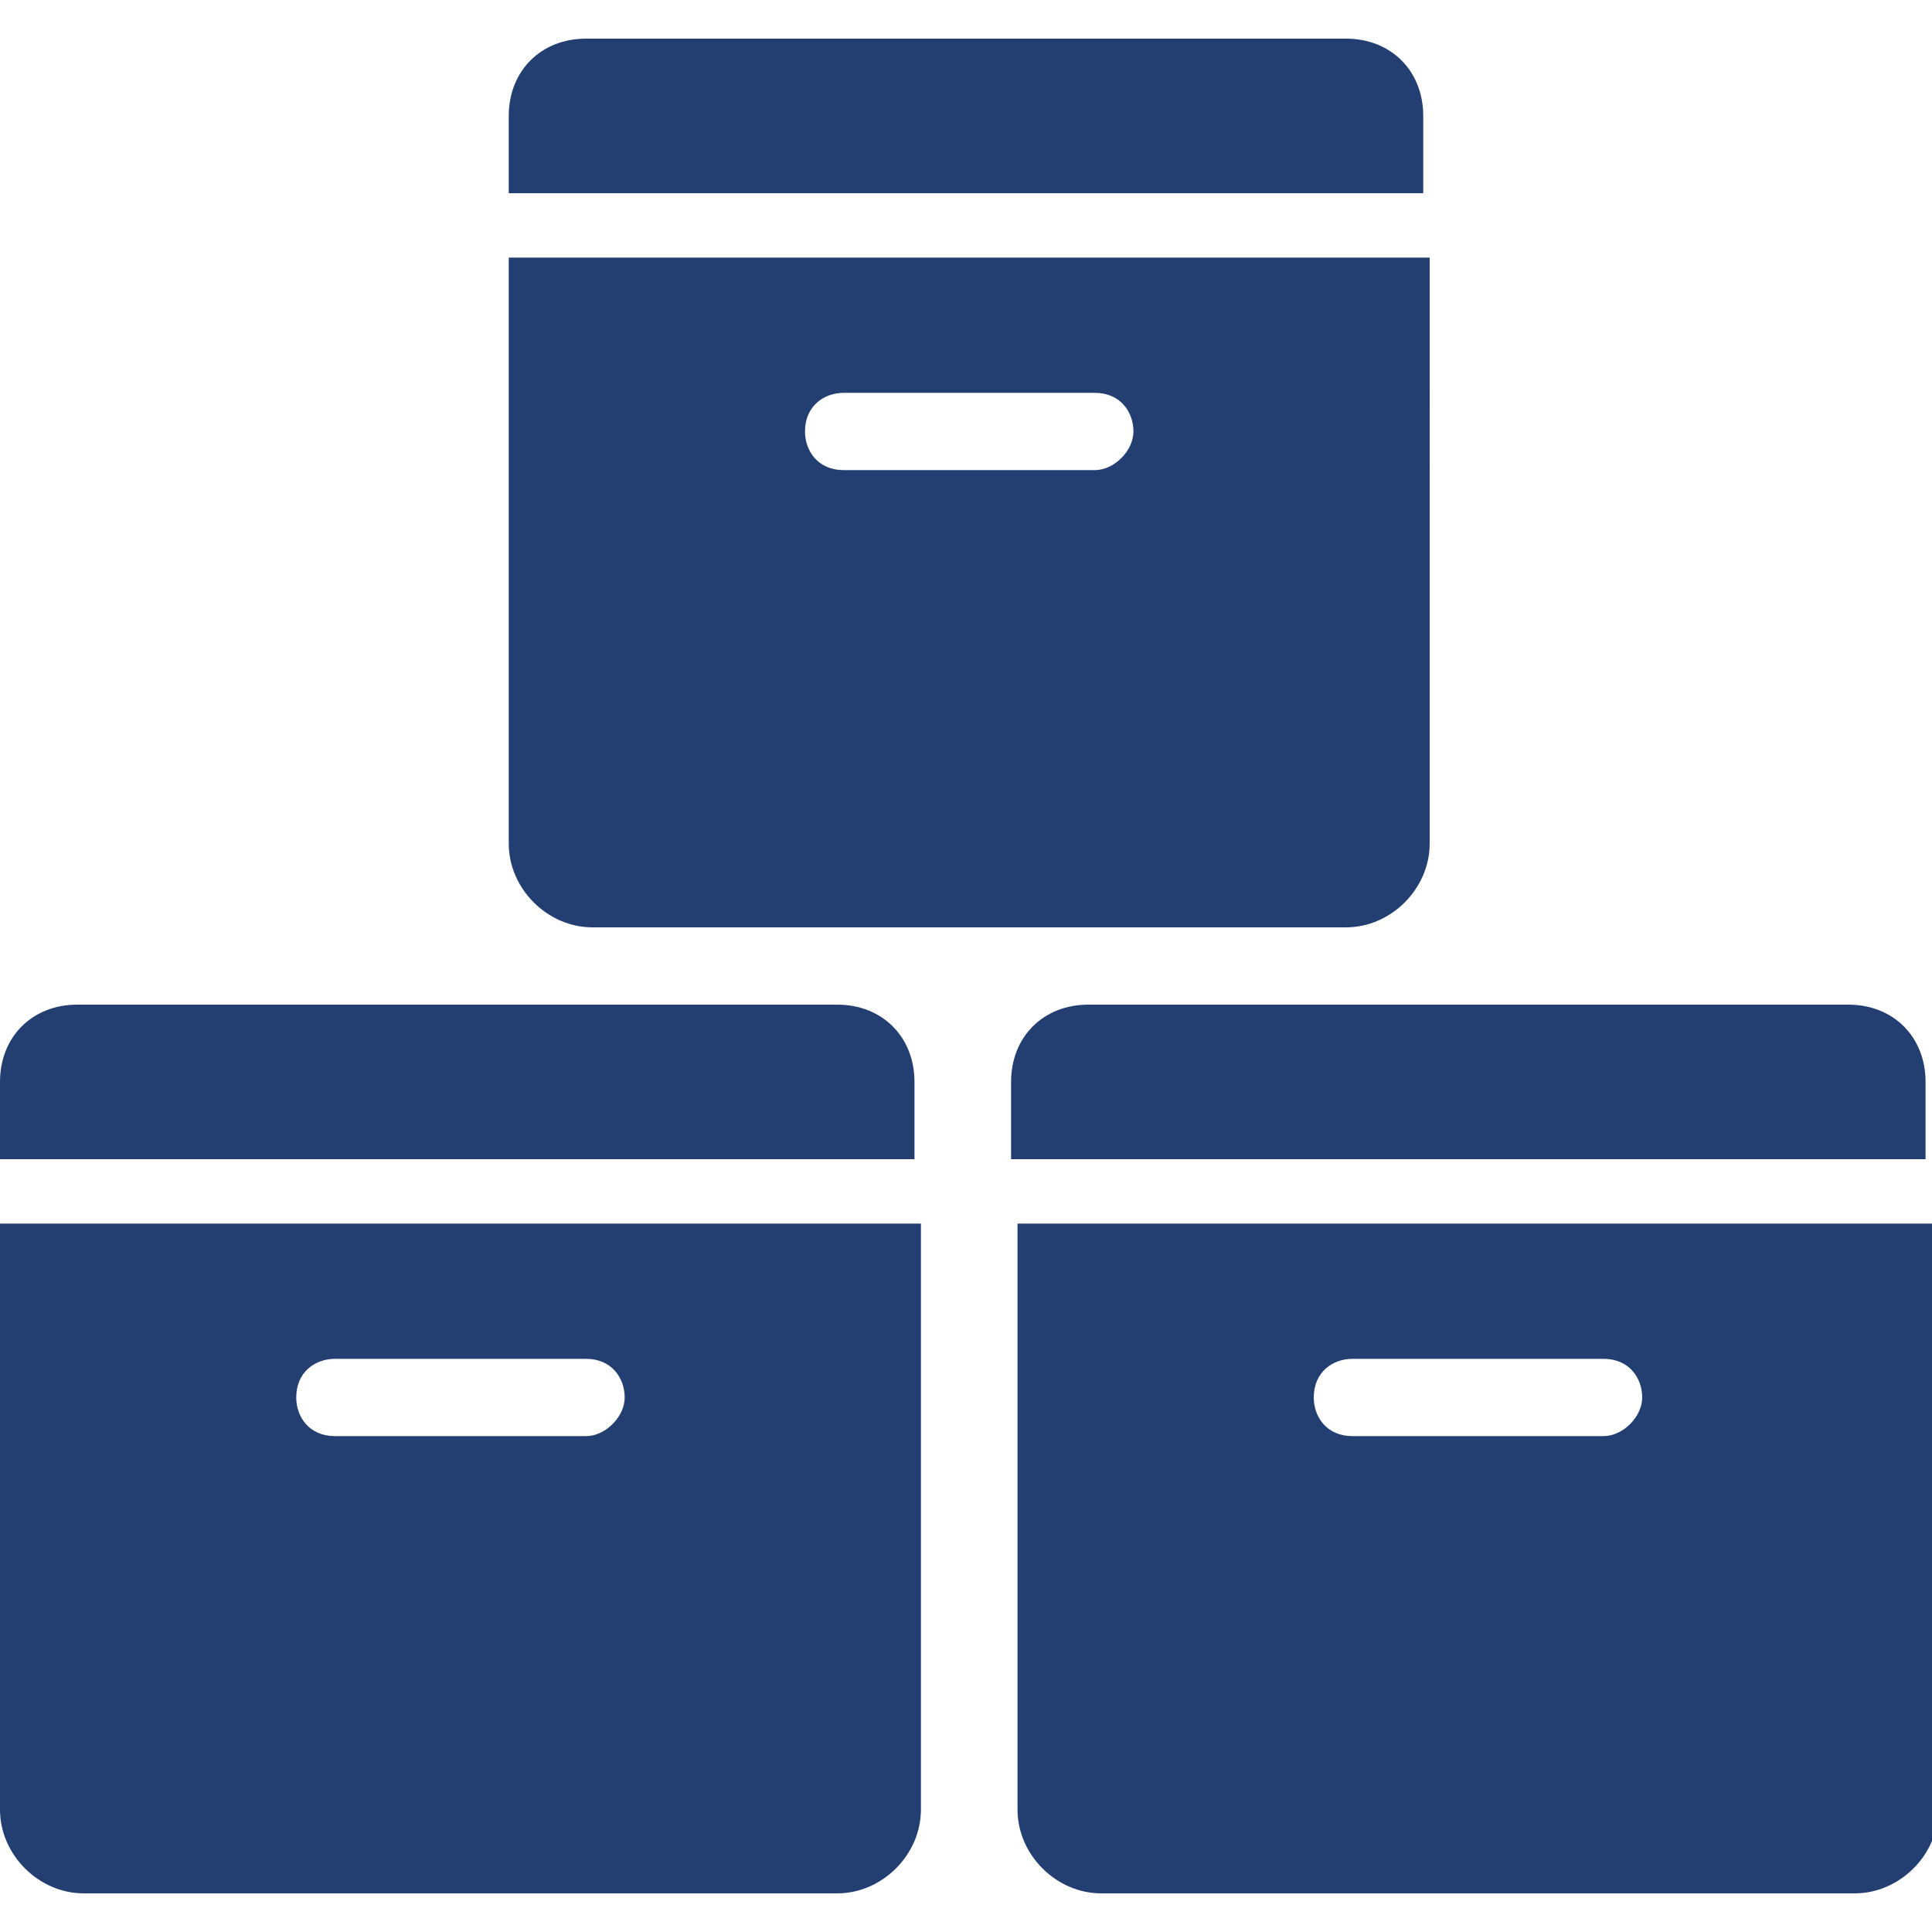
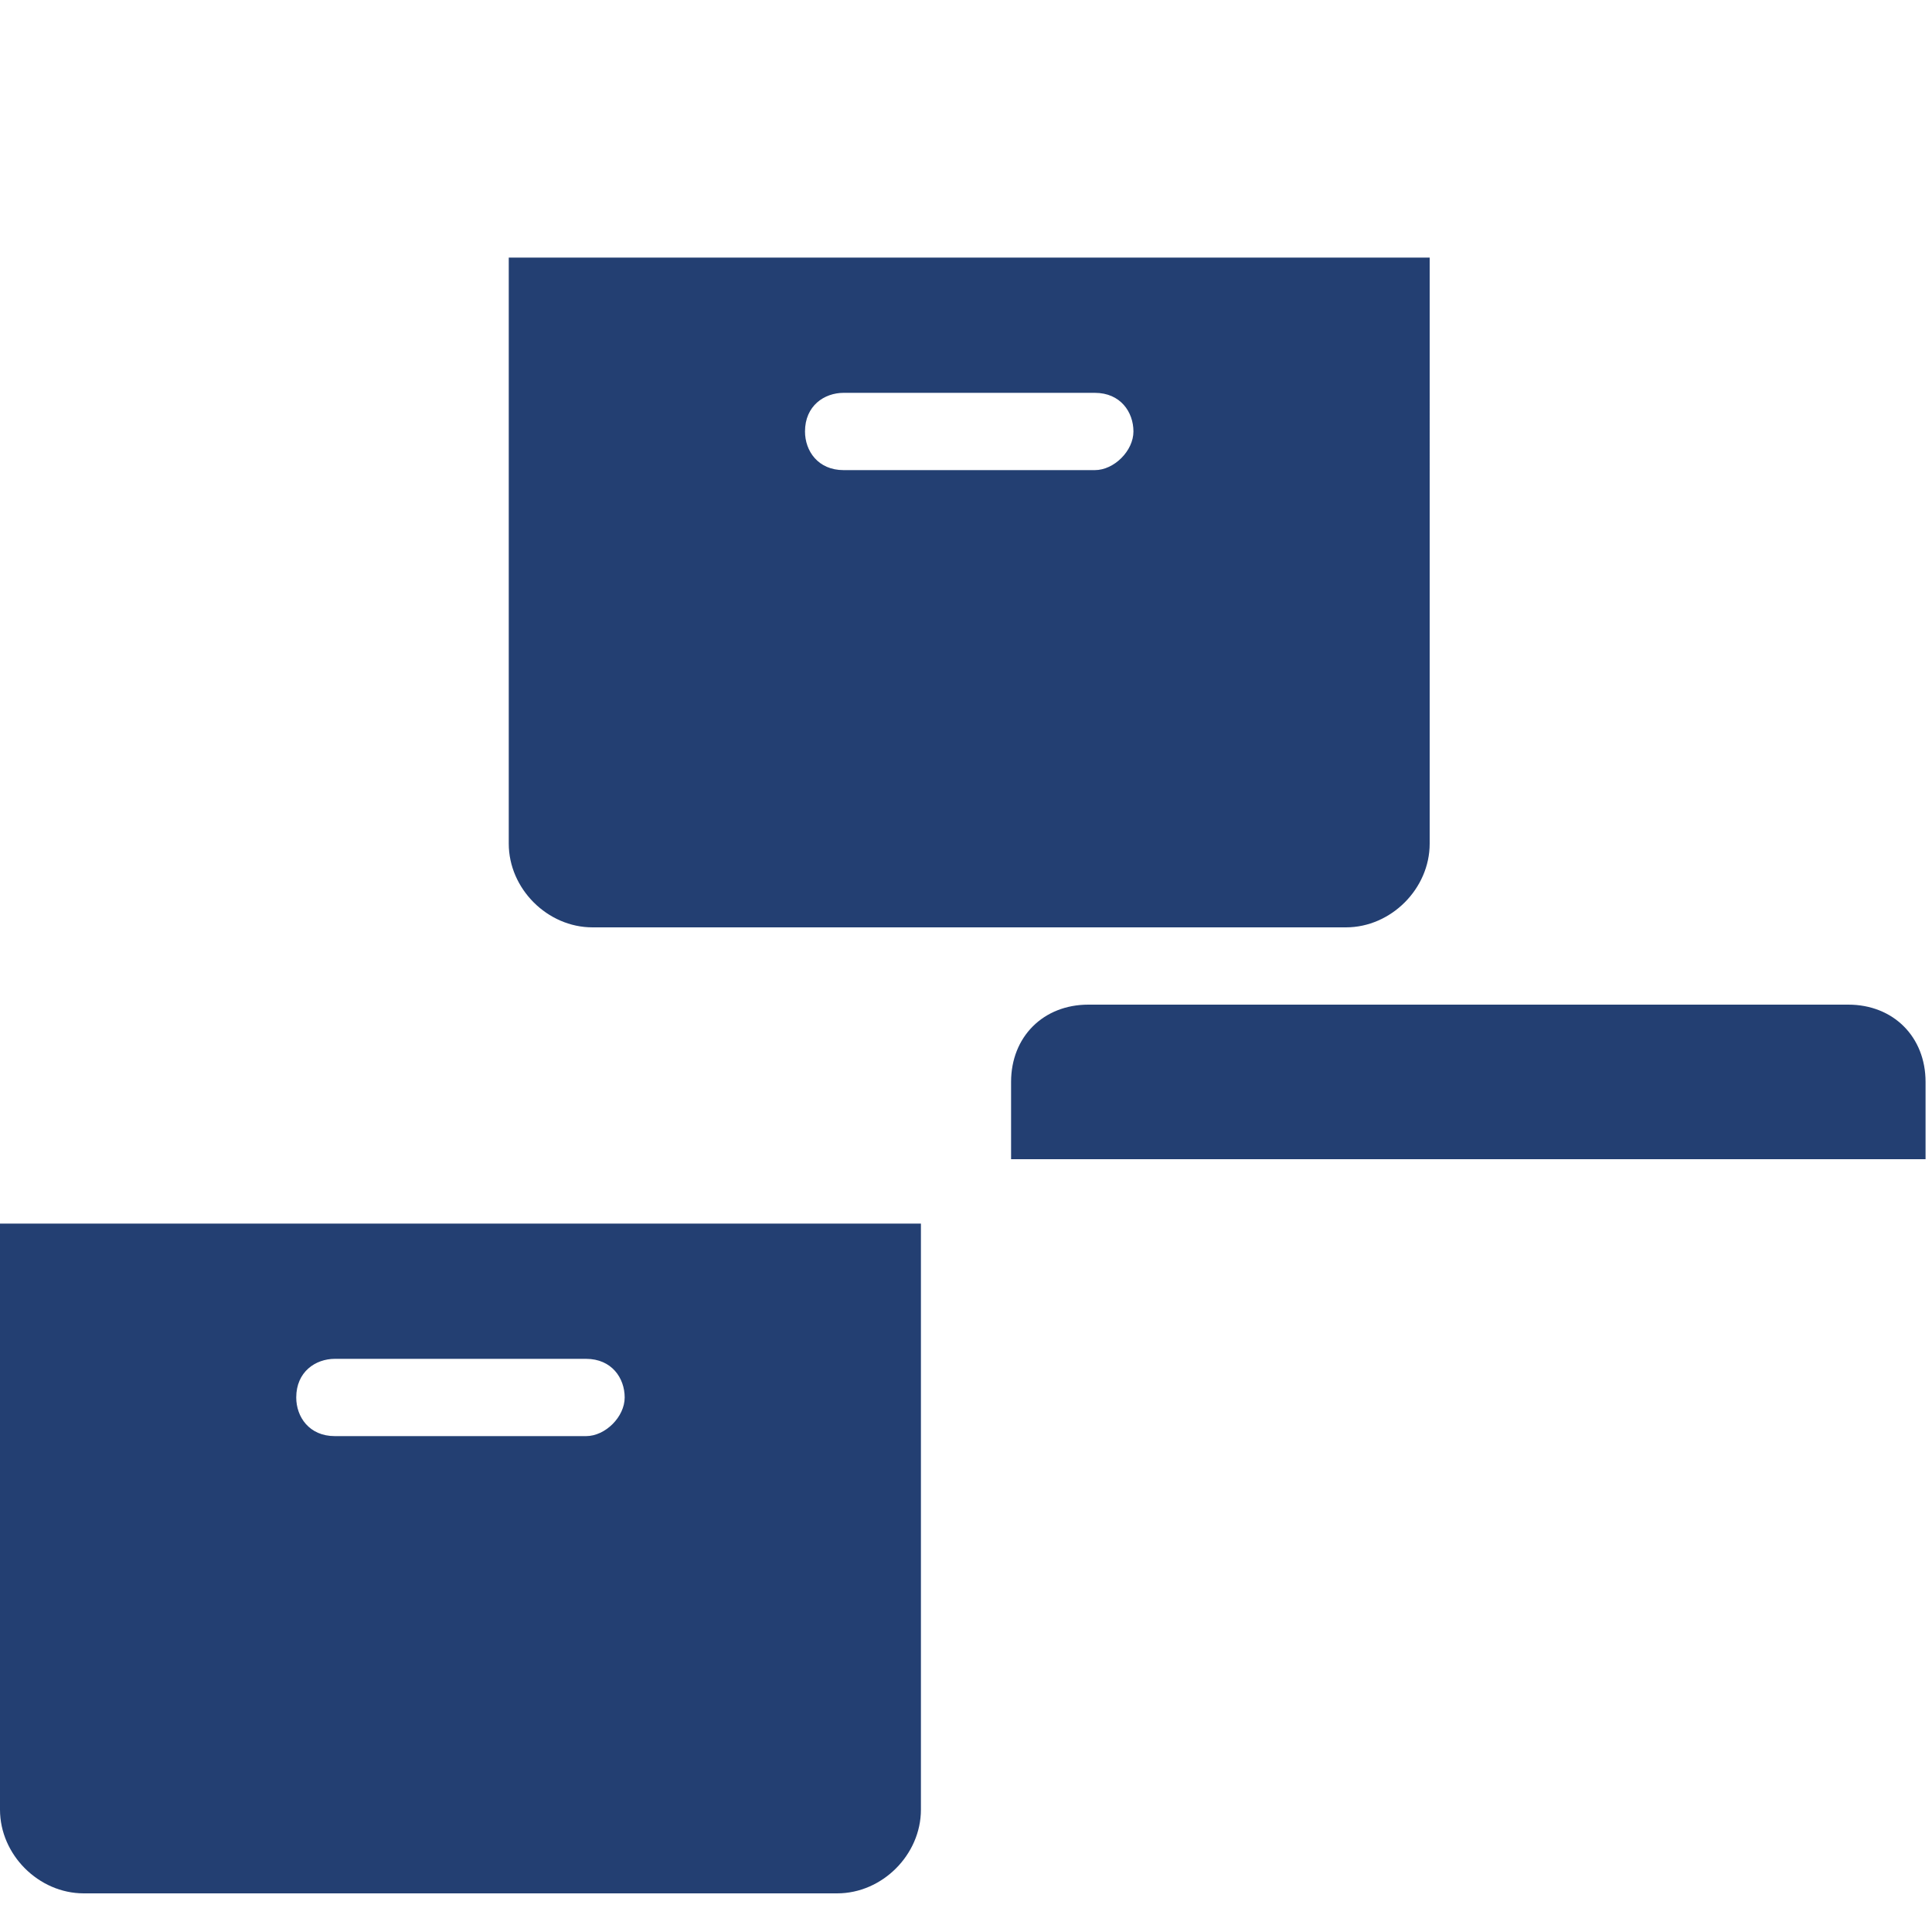
<svg xmlns="http://www.w3.org/2000/svg" id="Layer_1" data-name="Layer 1" version="1.1" viewBox="0 0 30 30">
  <defs>
    <style>
      .cls-1 {
        fill: #233f72;
        stroke-width: 0px;
      }
    </style>
  </defs>
  <g>
    <g>
-       <path class="cls-1" d="M1.2,15.6C.5,15.6,0,16.1,0,16.8v1.2h14.2v-1.2c0-.7-.5-1.2-1.2-1.2H1.2Z" />
      <path class="cls-1" d="M0,19v9.1c0,.7.6,1.3,1.3,1.3h11.7c.7,0,1.3-.6,1.3-1.3v-9.1H0ZM9.1,22.3h-3.9c-.4,0-.6-.3-.6-.6,0-.4.3-.6.6-.6h3.9c.4,0,.6.3.6.6s-.3.6-.6.6Z" />
    </g>
    <g>
      <path class="cls-1" d="M16.9,15.6c-.7,0-1.2.5-1.2,1.2v1.2h14.2v-1.2c0-.7-.5-1.2-1.2-1.2h-11.9,0Z" />
-       <path class="cls-1" d="M15.8,19v9.1c0,.7.6,1.3,1.3,1.3h11.7c.7,0,1.3-.6,1.3-1.3v-9.1h-14.2,0ZM24.9,22.3h-3.9c-.4,0-.6-.3-.6-.6,0-.4.3-.6.6-.6h3.9c.4,0,.6.3.6.6s-.3.6-.6.6Z" />
    </g>
  </g>
  <g>
-     <path class="cls-1" d="M9.1.6c-.7,0-1.2.5-1.2,1.2v1.2h14.2v-1.2c0-.7-.5-1.2-1.2-1.2h-11.9,0Z" />
    <path class="cls-1" d="M7.9,4v9.1c0,.7.6,1.3,1.3,1.3h11.7c.7,0,1.3-.6,1.3-1.3V4H7.9ZM17,7.3h-3.9c-.4,0-.6-.3-.6-.6,0-.4.3-.6.6-.6h3.9c.4,0,.6.3.6.6s-.3.6-.6.6Z" />
  </g>
</svg>